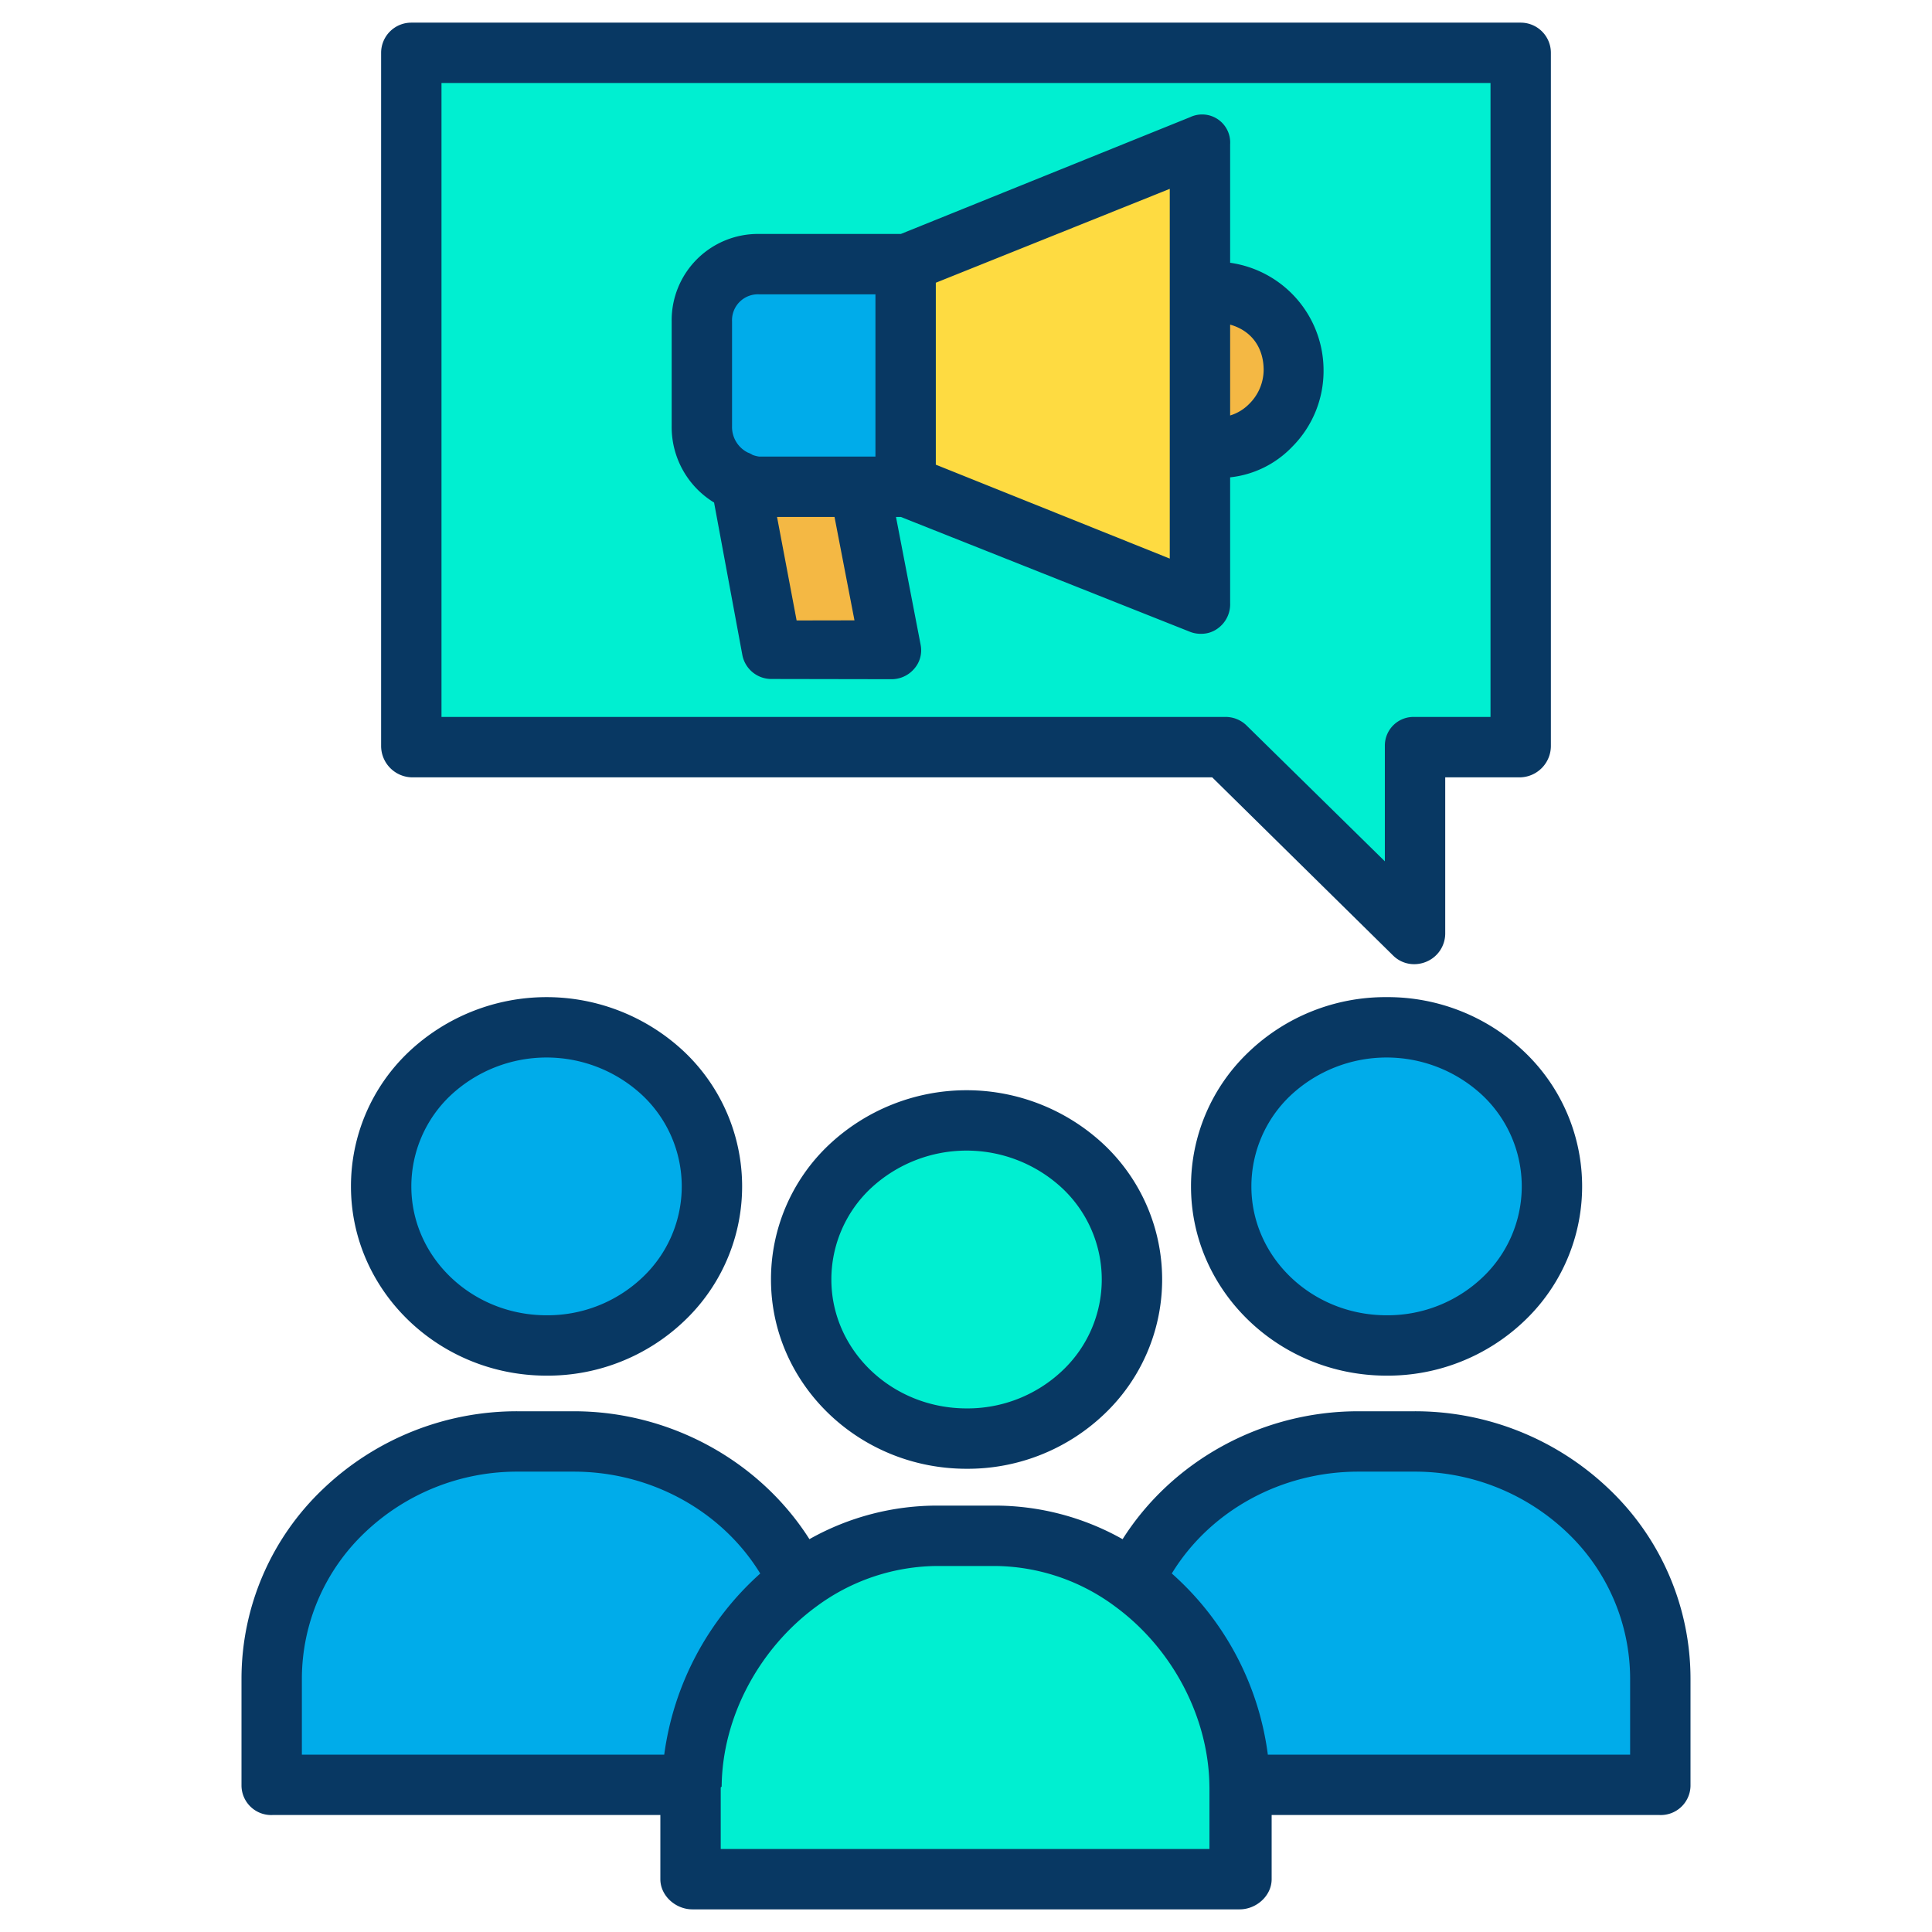
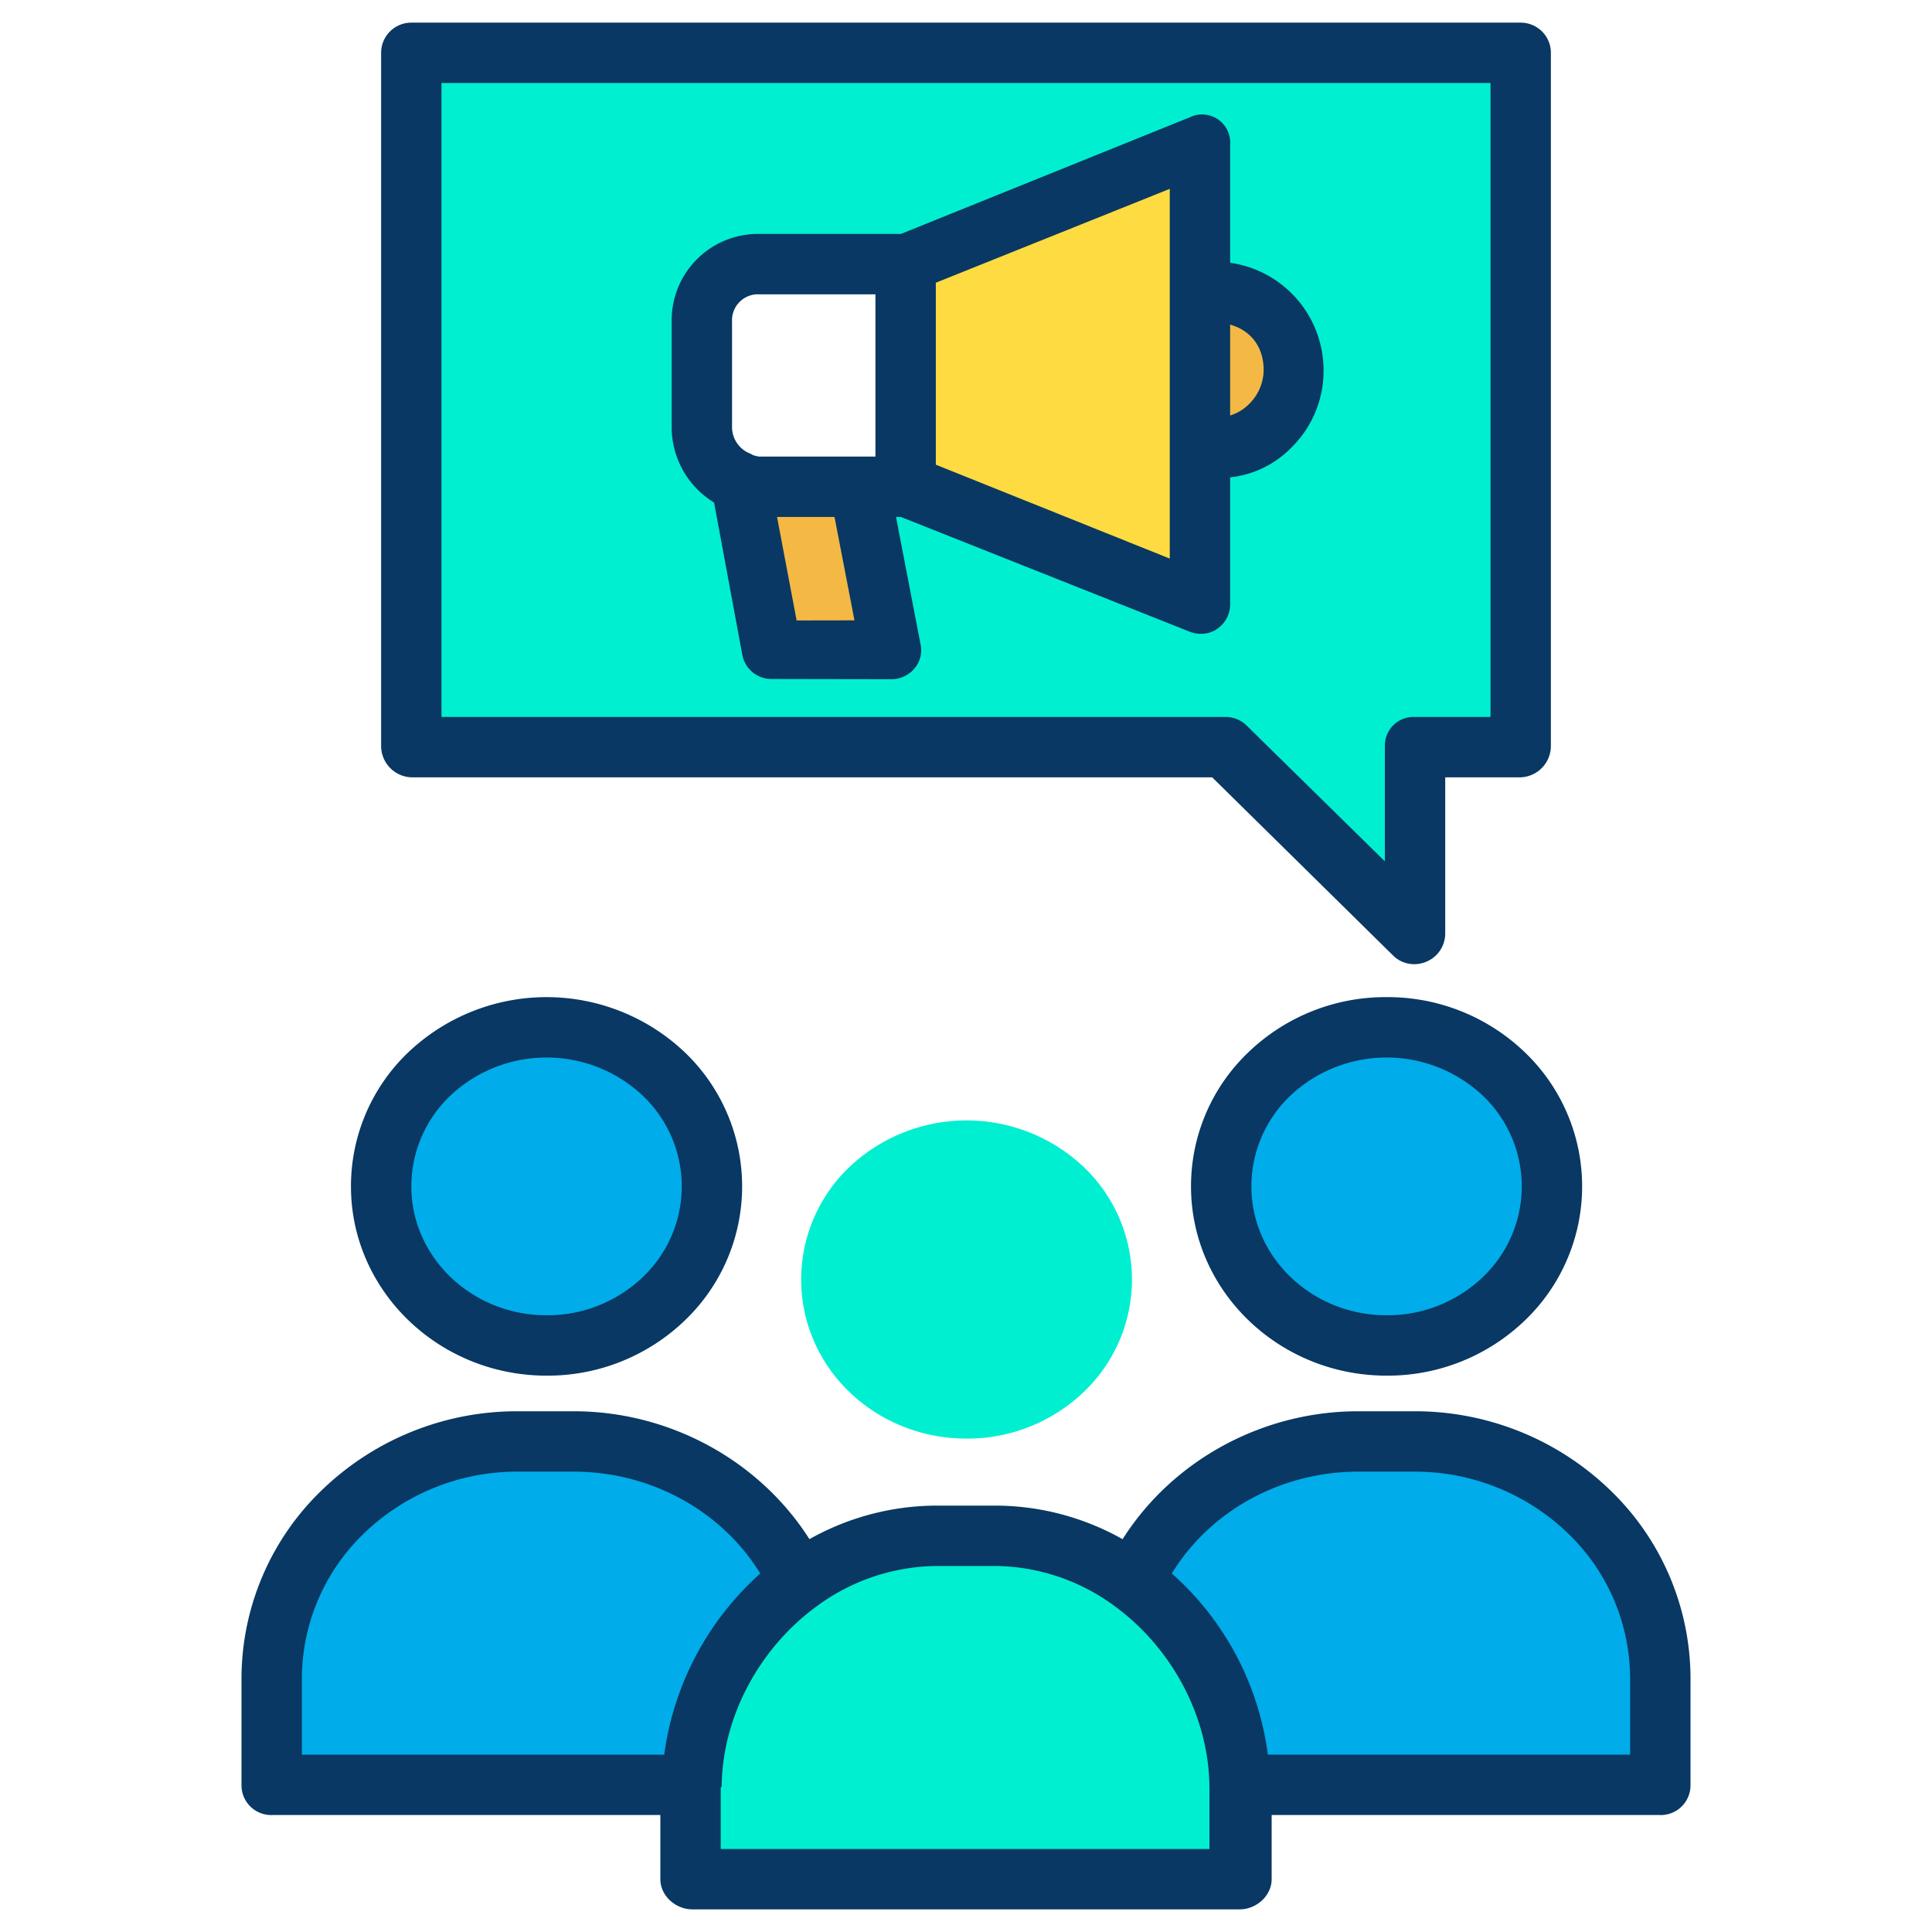
<svg xmlns="http://www.w3.org/2000/svg" data-name="Layer 1" viewBox="0 0 512 512">
  <path fill="#00acea" d="M439.83,444.87v28.46H328.51c-.2-21.33-11.3-41.66-28.23-54.09l.39-.54c10.25-21.59,32.86-36.5,59.27-36.5h14.74C410.81,382.2,439.83,410.12,439.83,444.87Z" />
  <path fill="#00efd1" d="M403,14V197.62H374.89v49.8l-50.36-49.8H109V14ZM343.13,98.06a20.718,20.718,0,0,0-20.72-20.72H318.5V38.23L240.28,69.51h-39.1a15.646,15.646,0,0,0-15.64,15.65v27.76a15.629,15.629,0,0,0,10.58,14.8l8.35,44.34,31.66.17-8.36-43.67h12.51l78.22,31.29V118.79h3.91a20.724,20.724,0,0,0,20.72-20.73Z" />
  <path fill="#00acea" d="M398.48,284.57a41.171,41.171,0,0,1,0,59.67,44.577,44.577,0,0,1-31.02,12.32c-24.29,0-43.83-18.8-43.83-42.15a41.211,41.211,0,0,1,12.81-29.84,45.212,45.212,0,0,1,62.04,0Z" />
  <path fill="#f4b844" d="M322.41,77.34a20.725,20.725,0,0,1,0,41.45H318.5V77.34Z" />
  <path fill="#00efd1" d="M328.52,473.94V498H183.48V473.94c0-.2,0-.39.01-.59.19-21.38,11.35-41.78,28.35-54.2a62.11,62.11,0,0,1,36.79-12.28h14.74a62.121,62.121,0,0,1,36.91,12.37c16.93,12.43,28.03,32.76,28.23,54.09C328.52,473.53,328.52,473.74,328.52,473.94Z" />
  <polygon fill="#fedb41" points="318.5 118.79 318.5 159.85 240.28 128.56 240.28 69.51 318.5 38.23 318.5 77.34 318.5 118.79" />
  <path fill="#00efd1" d="M287.17,309.24a41.16,41.16,0,0,1,0,59.68,44.577,44.577,0,0,1-31.02,12.32c-24.29,0-43.83-18.8-43.83-42.16a41.206,41.206,0,0,1,12.81-29.84,45.212,45.212,0,0,1,62.04,0Z" />
-   <path fill="#00acea" d="M196.12,127.72a15.629,15.629,0,0,1-10.58-14.8V85.16a15.646,15.646,0,0,1,15.64-15.65h39.1v59.05h-39.1A15.435,15.435,0,0,1,196.12,127.72Z" />
  <path fill="#f4b844" d="M227.77,128.56l8.36,43.67-31.66-.17-8.35-44.34a15.435,15.435,0,0,0,5.06.84Z" />
  <path fill="#00acea" d="M211.01 418.02l.83 1.13c-17 12.42-28.16 32.82-28.35 54.2l-1.59-.02H72.17V444.87c0-34.75 29.02-62.67 65.15-62.67h14.75C178.19 382.2 200.6 396.8 211.01 418.02zM175.86 284.57a41.148 41.148 0 0 1 0 59.67 44.577 44.577 0 0 1-31.02 12.32c-24.28 0-43.83-18.8-43.83-42.15a41.211 41.211 0 0 1 12.81-29.84 45.212 45.212 0 0 1 62.04 0z" />
-   <path fill="#083863" d="M219.587,303.472A49.014,49.014,0,0,0,204.32,339.08c0,27.658,23.251,50.16,51.83,50.16a52.411,52.411,0,0,0,36.567-14.555,49.159,49.159,0,0,0,0-71.209,53.209,53.209,0,0,0-73.13,0ZM291.98,339.08a33.182,33.182,0,0,1-10.357,24.075A36.487,36.487,0,0,1,256.15,373.24c-19.757,0-35.83-15.324-35.83-34.16a33.155,33.155,0,0,1,10.357-24.075,37.213,37.213,0,0,1,50.946,0A33.182,33.182,0,0,1,291.98,339.08Z" />
  <path fill="#083863" d="M374.68 374H359.94c-25.644 0-49.305 13.175-62.441 33.9A69 69 0 0 0 263.37 399H248.63a69.022 69.022 0 0 0-34.123 8.893C201.358 387.191 177.623 374 152.07 374H137.32a74.348 74.348 0 0 0-51.755 20.638A69.352 69.352 0 0 0 64 444.87v28.46A7.873 7.873 0 0 0 72.17 481H175v17c0 4.418 4.062 8 8.48 8H328.52c4.418 0 8.48-3.582 8.48-8V481H439.83a7.873 7.873 0 0 0 8.17-7.67V444.87a69.352 69.352 0 0 0-21.565-50.232A74.348 74.348 0 0 0 374.68 374zM176.027 465H80V444.87a53.49 53.49 0 0 1 16.657-38.7A58.426 58.426 0 0 1 137.32 390h14.75c20.4 0 39.266 10.419 49.4 27A78.377 78.377 0 0 0 176.027 465zM191 490V473.73c0-.1.248-.206.249-.309.163-18.313 9.889-36.567 25.2-47.751A54.357 54.357 0 0 1 248.63 415h14.74a54.024 54.024 0 0 1 32.176 10.753c15.227 11.181 24.793 29.432 24.964 47.685 0 .108 0 .173.009.28V490zm241-25H335.99a77.405 77.405 0 0 0-25.45-48.01C320.663 400.4 339.474 390 359.94 390h14.74a58.426 58.426 0 0 1 40.663 16.169A53.49 53.49 0 0 1 432 444.87zM367.46 264.25A52.4 52.4 0 0 0 330.9 278.8 49.01 49.01 0 0 0 315.63 314.41c0 27.652 23.251 50.15 51.83 50.15a52.407 52.407 0 0 0 36.567-14.555 49.17 49.17 0 0 0 0-71.2A52.407 52.407 0 0 0 367.46 264.25zm25.473 74.226A36.483 36.483 0 0 1 367.46 348.56c-19.757 0-35.83-15.32-35.83-34.15a33.152 33.152 0 0 1 10.357-24.075 37.213 37.213 0 0 1 50.946 0 33.171 33.171 0 0 1 0 48.141zM144.84 364.56a52.409 52.409 0 0 0 36.567-14.555 49.148 49.148 0 0 0 0-71.2 53.208 53.208 0 0 0-73.129 0A49.006 49.006 0 0 0 93.01 314.41C93.01 342.062 116.261 364.56 144.84 364.56zm-25.473-74.225a37.213 37.213 0 0 1 50.946 0 33.149 33.149 0 0 1 0 48.141A36.485 36.485 0 0 1 144.84 348.56c-19.757 0-35.83-15.32-35.83-34.15A33.152 33.152 0 0 1 119.367 290.335zM101 14V197.62a8.334 8.334 0 0 0 8 8.38H321.242l48.023 47.3a7.9 7.9 0 0 0 5.627 2.217 8.337 8.337 0 0 0 3.135-.665A8.118 8.118 0 0 0 383 247.42V206h20a8.334 8.334 0 0 0 8-8.38V14a8 8 0 0 0-8-8H109A8 8 0 0 0 101 14zm16 8H395V190H374.89a7.591 7.591 0 0 0-7.89 7.62v30.638l-36.79-36.136A7.959 7.959 0 0 0 324.53 190H117z" />
  <path fill="#083863" d="M326,126.5a26.689,26.689,0,0,0,16.467-8.122,28.428,28.428,0,0,0,8.288-20.317A28.788,28.788,0,0,0,326,69.636V38.23a7.435,7.435,0,0,0-10.6-7.182L238.741,62H201.18A22.868,22.868,0,0,0,178,85.16v27.76a23.42,23.42,0,0,0,11.237,20.257l7.486,40.363a7.836,7.836,0,0,0,7.761,6.4l31.6.056h.043a7.891,7.891,0,0,0,6.152-2.771,7.41,7.41,0,0,0,1.7-6.34L237.447,137h1.292l76.79,30.5a7.89,7.89,0,0,0,2.97.462,7.292,7.292,0,0,0,4.236-1.43A7.877,7.877,0,0,0,326,159.85Zm0-40.472c6,1.708,8.88,6.451,8.88,12.033a12.767,12.767,0,0,1-3.852,9A11.914,11.914,0,0,1,326,110.106Zm-114.889,78.4L205.925,137h15.231l5.287,27.4ZM232,121H201.18a7.939,7.939,0,0,1-1.738-.444,6.41,6.41,0,0,0-1.279-.63A7.576,7.576,0,0,1,194,112.92V85.16A6.866,6.866,0,0,1,201.18,78H232Zm78,27.033-62-24.889V74.927l62-24.881Z" />
</svg>